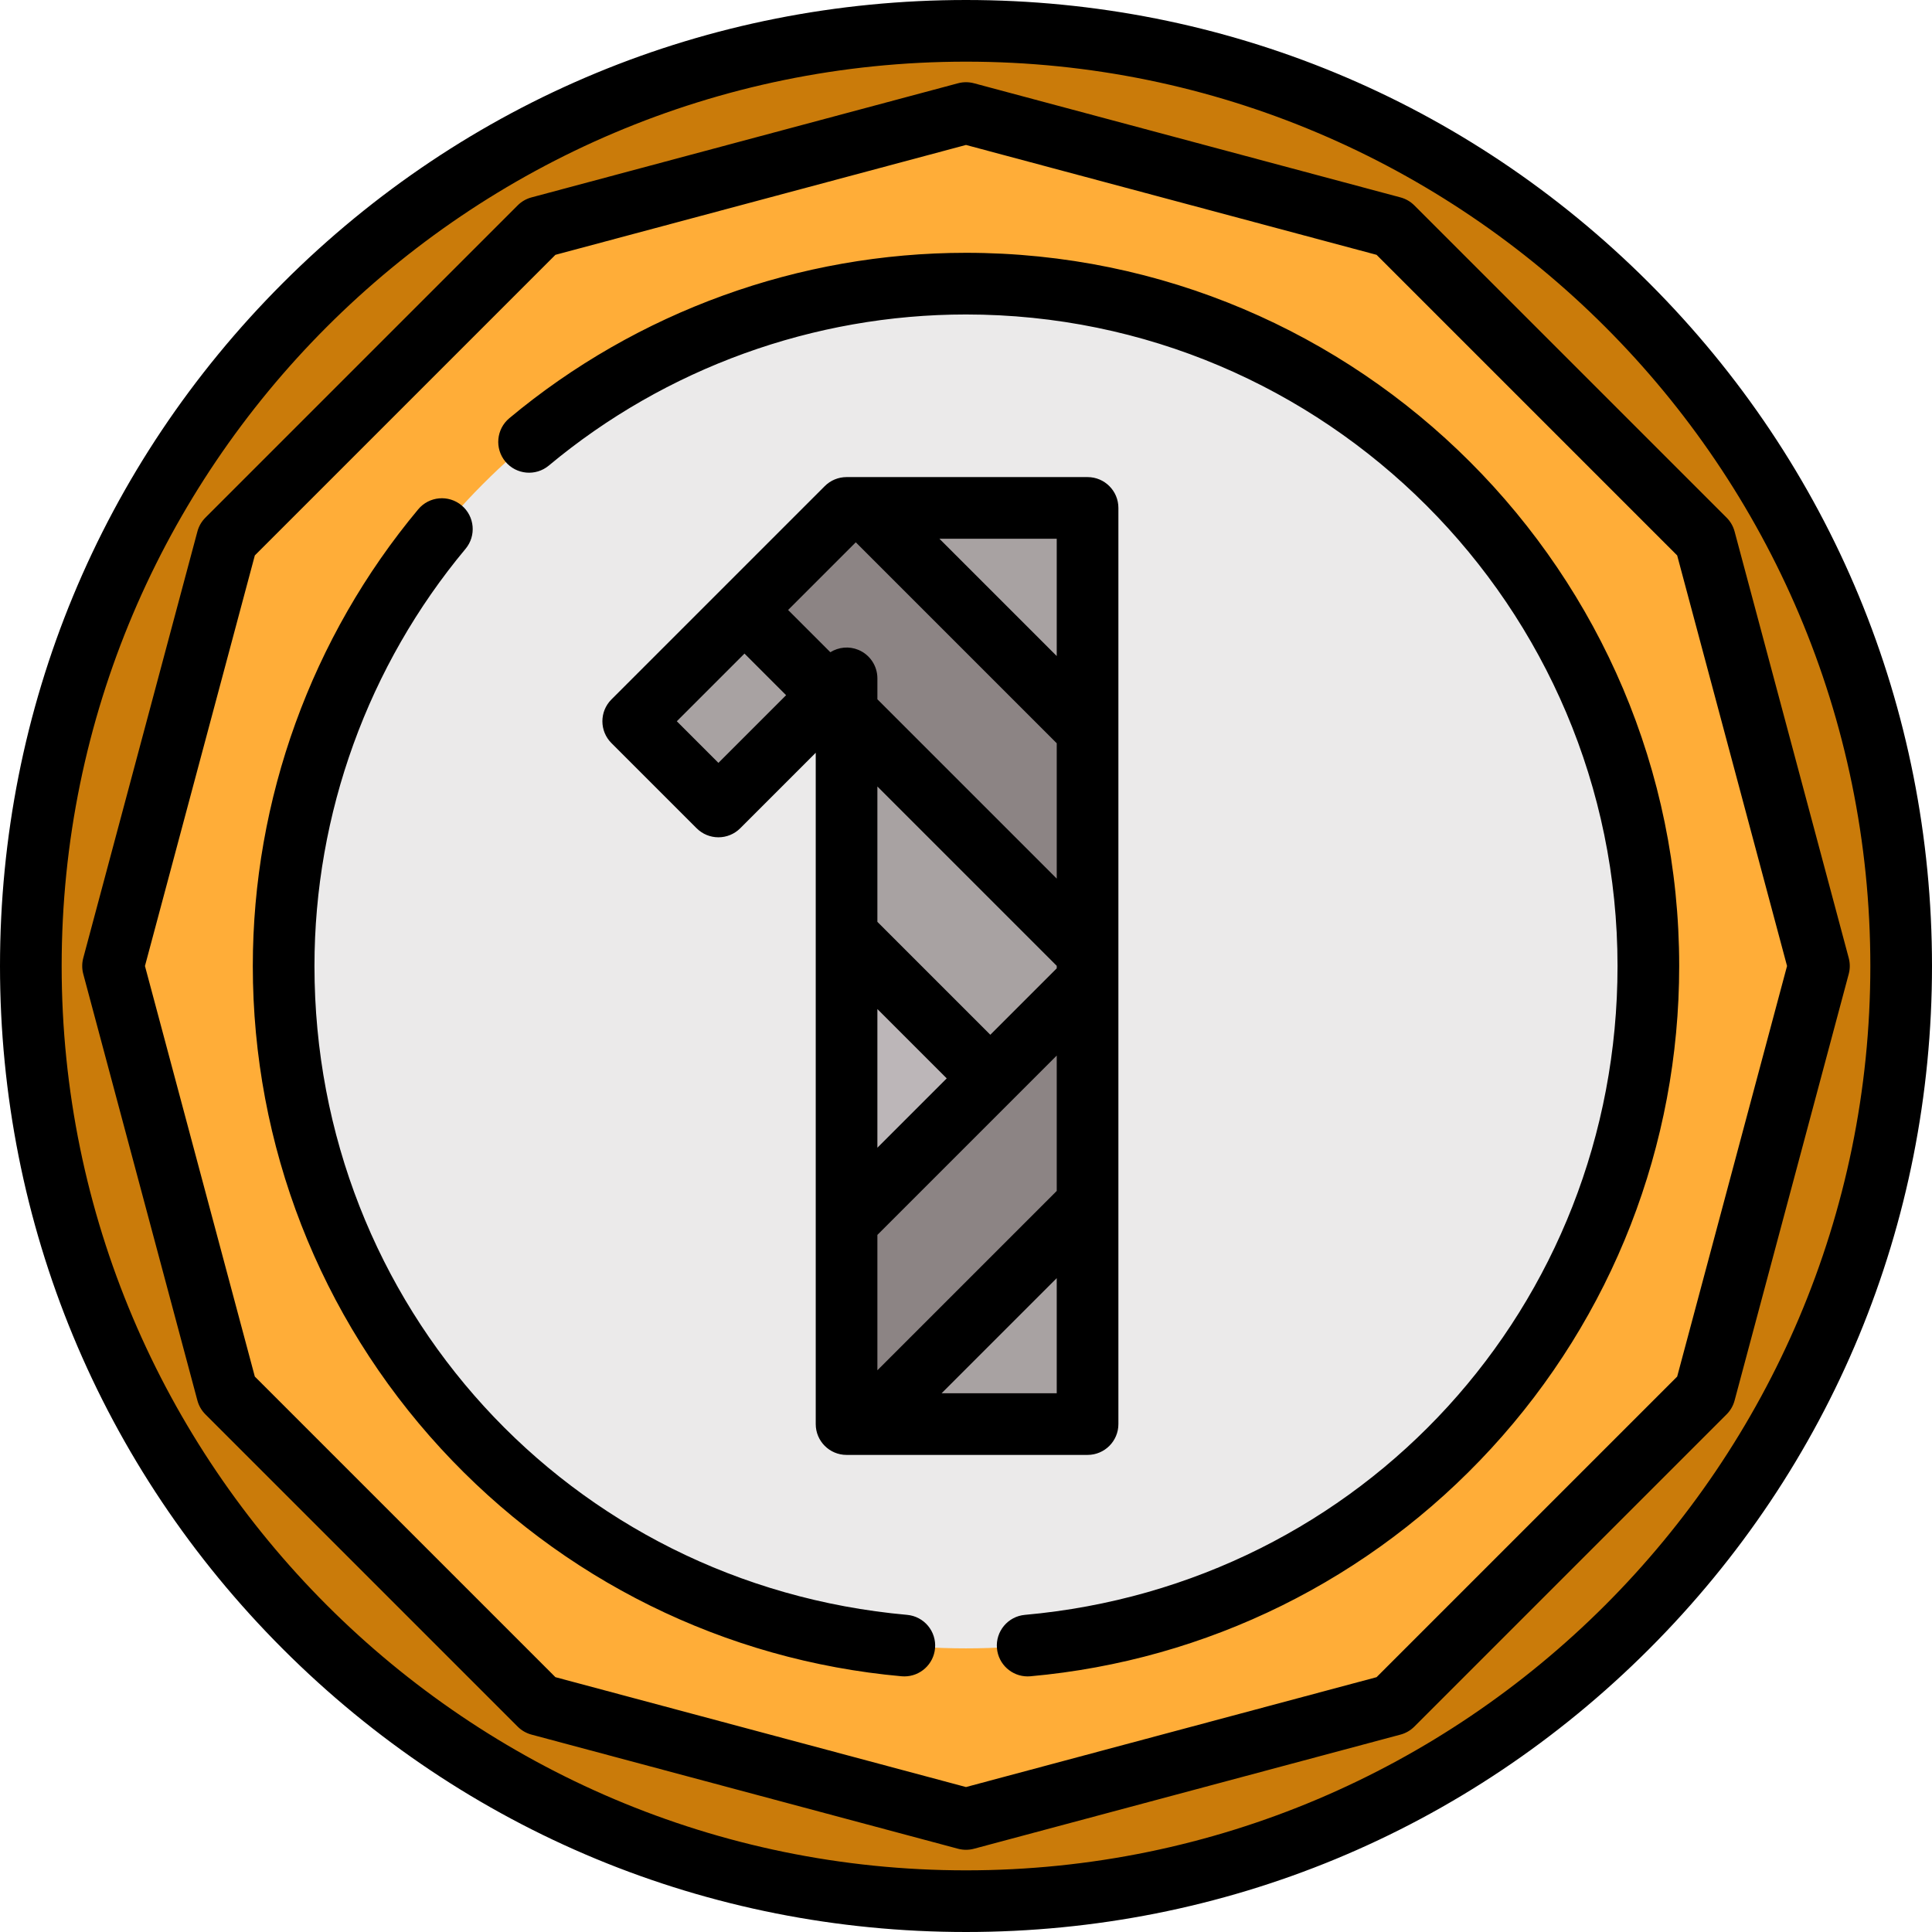
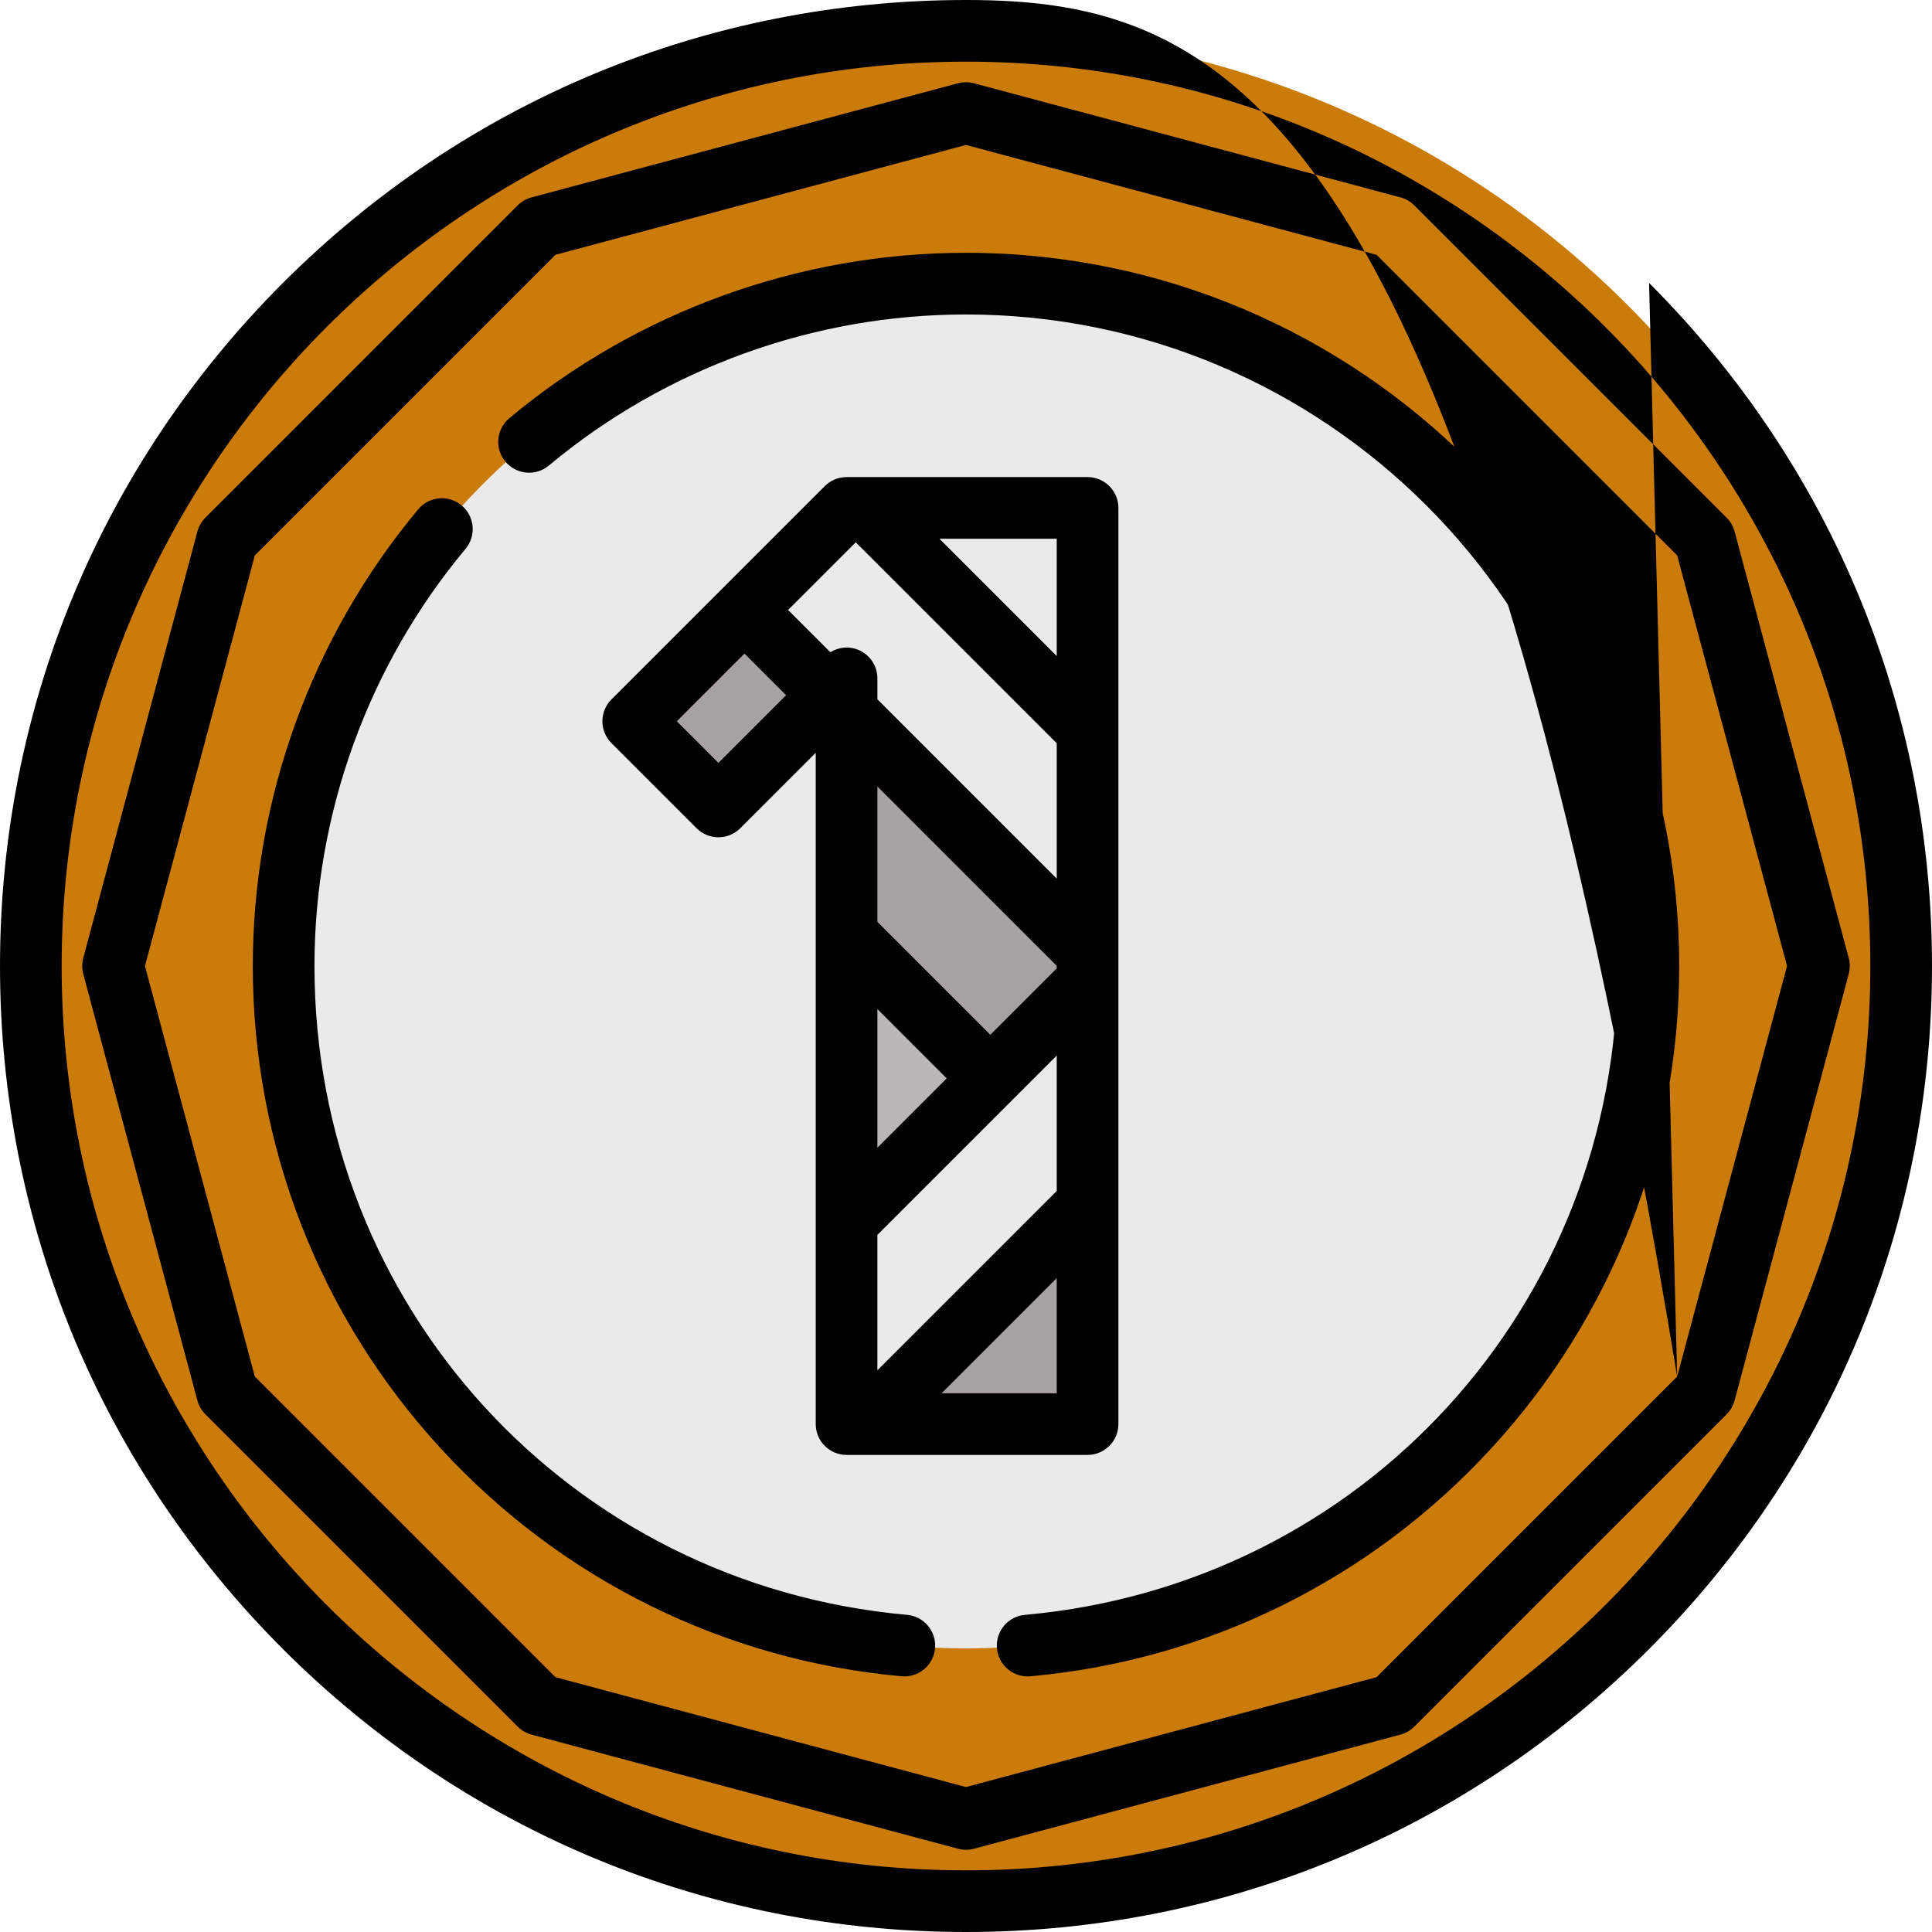
<svg xmlns="http://www.w3.org/2000/svg" version="1.1" id="Layer_1" viewBox="0 0 512 512" xml:space="preserve">
  <circle style="fill:#CA7B0A;" cx="256" cy="256" r="247.83" />
-   <polygon style="fill:#FFAD38;" points="482.043,256 451.793,369.037 369.037,451.793 256,482.043 142.963,451.793 60.207,369.037   29.957,256 60.207,142.963 142.963,60.207 256,29.957 369.037,60.207 451.793,142.963 " />
  <circle style="fill:#EBEAEA;" cx="256" cy="256" r="180.834" />
-   <polygon style="fill:#8C8484;" points="288.216,193.585 229.234,134.604 224.346,134.604 197.3,161.651 219.881,184.232   224.346,179.766 224.346,188.699 288.216,252.567 " />
  <g>
-     <polygon style="fill:#A8A2A2;" points="288.216,134.604 229.234,134.604 288.216,193.585  " />
    <rect x="177.873" y="166.822" transform="matrix(0.707 0.707 -0.707 0.707 189.483 -82.098)" style="fill:#A8A2A2;" width="31.94" height="41.711" />
  </g>
-   <polygon style="fill:#8C8484;" points="288.216,260.011 262.447,285.78 224.346,323.88 224.346,377.396 229.813,377.396   288.216,318.993 " />
  <polygon style="fill:#A8A2A2;" points="288.216,318.993 229.813,377.396 288.216,377.396 " />
  <polygon style="fill:#BCB6B8;" points="224.346,247.681 224.346,323.88 262.447,285.78 " />
  <polygon style="fill:#A8A2A2;" points="288.216,260.011 288.216,252.567 224.346,188.699 224.346,247.681 262.447,285.78 " />
-   <path d="M489.935,253.889l-30.249-113.037c-0.371-1.386-1.101-2.65-2.114-3.665L374.813,54.43c-1.015-1.015-2.28-1.744-3.666-2.116  L258.111,22.065c-1.383-0.37-2.84-0.37-4.223,0L140.852,52.313c-1.386,0.371-2.652,1.1-3.666,2.116l-82.758,82.758  c-1.014,1.014-1.744,2.279-2.114,3.665L22.065,253.889c-0.37,1.383-0.37,2.84,0,4.225l30.249,113.035  c0.371,1.386,1.101,2.65,2.114,3.665l82.758,82.758c1.015,1.015,2.28,1.744,3.666,2.116l113.037,30.249  c0.692,0.185,1.401,0.278,2.111,0.278s1.421-0.093,2.111-0.278l113.037-30.249c1.386-0.371,2.651-1.1,3.666-2.116l82.758-82.758  c1.014-1.014,1.744-2.279,2.114-3.665l30.249-113.035C490.305,256.728,490.305,255.272,489.935,253.889z M444.467,364.808  l-79.66,79.66L256,473.585l-108.808-29.118l-79.66-79.66L38.415,256l29.118-108.808l79.66-79.66L256,38.415l108.808,29.118  l79.66,79.66L473.585,256L444.467,364.808z M437.019,74.981C388.667,26.628,324.38,0,256,0S123.333,26.628,74.981,74.981  C26.628,123.332,0,187.62,0,256s26.628,132.668,74.981,181.019C123.333,485.372,187.62,512,256,512s132.667-26.628,181.019-74.981  C485.372,388.668,512,324.38,512,256S485.372,123.332,437.019,74.981z M256,495.66c-132.149,0-239.66-107.51-239.66-239.66  S123.851,16.34,256,16.34S495.66,123.851,495.66,256S388.149,495.66,256,495.66z M296.386,377.396v-58.397c0-0.004,0-0.008,0-0.012  v-58.97c0-0.004,0-0.008,0-0.011v-7.41c0-0.019,0-0.037,0-0.056v-58.903c0-0.033,0-0.068,0-0.1v-58.934  c0-4.512-3.657-8.17-8.17-8.17h-63.869c-2.167,0-4.244,0.861-5.778,2.393l-56.538,56.539c-3.191,3.191-3.191,8.364,0,11.554  l22.581,22.581c1.533,1.533,3.61,2.393,5.778,2.393c2.168,0,4.244-0.861,5.778-2.393l20.009-20.01v124.384c0,0.003,0,0.008,0,0.011  v53.512c0,4.512,3.657,8.17,8.17,8.17h63.869C292.729,385.566,296.386,381.909,296.386,377.396z M280.045,256.626l-17.599,17.599  l-29.93-29.929v-35.873l47.529,47.528V256.626z M232.517,267.406l18.374,18.375l-18.374,18.374V267.406z M232.517,327.264  l35.664-35.662c0.014-0.015,0.03-0.027,0.046-0.042s0.026-0.032,0.041-0.047l11.778-11.777v35.873l-47.529,47.529V327.264z   M280.045,173.861l-31.087-31.087h31.087V173.861z M226.79,143.715l53.257,53.256v35.872l-47.529-47.528v-5.548  c0-3.305-1.99-6.283-5.044-7.548c-2.467-1.022-5.222-0.742-7.426,0.626l-11.193-11.192L226.79,143.715z M190.389,202.168  l-11.027-11.027l17.936-17.936l11.027,11.027L190.389,202.168z M249.537,369.226l30.509-30.509v30.509H249.537z M445.004,256  c0,47.505-17.693,92.914-49.822,127.864c-31.931,34.733-75.298,56.172-122.113,60.366c-0.248,0.022-0.495,0.033-0.739,0.033  c-4.183,0-7.748-3.195-8.128-7.441c-0.403-4.495,2.914-8.464,7.409-8.867c89.535-8.021,157.052-81.945,157.052-171.954  c0-95.206-77.457-172.664-172.664-172.664c-40.352,0-79.614,14.219-110.553,40.039c-3.465,2.89-8.617,2.426-11.507-1.038  c-2.891-3.464-2.427-8.617,1.037-11.508C168.849,82.564,211.829,66.996,256,66.996C360.217,66.996,445.004,151.783,445.004,256z   M247.797,436.821c-0.38,4.246-3.945,7.441-8.128,7.441c-0.245,0-0.49-0.011-0.739-0.033  c-46.815-4.194-90.182-25.633-122.113-60.366C84.689,348.914,66.996,303.505,66.996,256c0-44.171,15.567-87.151,43.835-121.024  c2.888-3.464,8.041-3.928,11.507-1.038c3.464,2.891,3.928,8.044,1.037,11.508C97.557,176.386,83.336,215.648,83.336,256  c0,90.009,67.518,163.933,157.052,171.954C244.883,428.357,248.2,432.326,247.797,436.821z" />
+   <path d="M489.935,253.889l-30.249-113.037c-0.371-1.386-1.101-2.65-2.114-3.665L374.813,54.43c-1.015-1.015-2.28-1.744-3.666-2.116  L258.111,22.065c-1.383-0.37-2.84-0.37-4.223,0L140.852,52.313c-1.386,0.371-2.652,1.1-3.666,2.116l-82.758,82.758  c-1.014,1.014-1.744,2.279-2.114,3.665L22.065,253.889c-0.37,1.383-0.37,2.84,0,4.225l30.249,113.035  c0.371,1.386,1.101,2.65,2.114,3.665l82.758,82.758c1.015,1.015,2.28,1.744,3.666,2.116l113.037,30.249  c0.692,0.185,1.401,0.278,2.111,0.278s1.421-0.093,2.111-0.278l113.037-30.249c1.386-0.371,2.651-1.1,3.666-2.116l82.758-82.758  c1.014-1.014,1.744-2.279,2.114-3.665l30.249-113.035C490.305,256.728,490.305,255.272,489.935,253.889z M444.467,364.808  l-79.66,79.66L256,473.585l-108.808-29.118l-79.66-79.66L38.415,256l29.118-108.808l79.66-79.66L256,38.415l108.808,29.118  l79.66,79.66L473.585,256L444.467,364.808z C388.667,26.628,324.38,0,256,0S123.333,26.628,74.981,74.981  C26.628,123.332,0,187.62,0,256s26.628,132.668,74.981,181.019C123.333,485.372,187.62,512,256,512s132.667-26.628,181.019-74.981  C485.372,388.668,512,324.38,512,256S485.372,123.332,437.019,74.981z M256,495.66c-132.149,0-239.66-107.51-239.66-239.66  S123.851,16.34,256,16.34S495.66,123.851,495.66,256S388.149,495.66,256,495.66z M296.386,377.396v-58.397c0-0.004,0-0.008,0-0.012  v-58.97c0-0.004,0-0.008,0-0.011v-7.41c0-0.019,0-0.037,0-0.056v-58.903c0-0.033,0-0.068,0-0.1v-58.934  c0-4.512-3.657-8.17-8.17-8.17h-63.869c-2.167,0-4.244,0.861-5.778,2.393l-56.538,56.539c-3.191,3.191-3.191,8.364,0,11.554  l22.581,22.581c1.533,1.533,3.61,2.393,5.778,2.393c2.168,0,4.244-0.861,5.778-2.393l20.009-20.01v124.384c0,0.003,0,0.008,0,0.011  v53.512c0,4.512,3.657,8.17,8.17,8.17h63.869C292.729,385.566,296.386,381.909,296.386,377.396z M280.045,256.626l-17.599,17.599  l-29.93-29.929v-35.873l47.529,47.528V256.626z M232.517,267.406l18.374,18.375l-18.374,18.374V267.406z M232.517,327.264  l35.664-35.662c0.014-0.015,0.03-0.027,0.046-0.042s0.026-0.032,0.041-0.047l11.778-11.777v35.873l-47.529,47.529V327.264z   M280.045,173.861l-31.087-31.087h31.087V173.861z M226.79,143.715l53.257,53.256v35.872l-47.529-47.528v-5.548  c0-3.305-1.99-6.283-5.044-7.548c-2.467-1.022-5.222-0.742-7.426,0.626l-11.193-11.192L226.79,143.715z M190.389,202.168  l-11.027-11.027l17.936-17.936l11.027,11.027L190.389,202.168z M249.537,369.226l30.509-30.509v30.509H249.537z M445.004,256  c0,47.505-17.693,92.914-49.822,127.864c-31.931,34.733-75.298,56.172-122.113,60.366c-0.248,0.022-0.495,0.033-0.739,0.033  c-4.183,0-7.748-3.195-8.128-7.441c-0.403-4.495,2.914-8.464,7.409-8.867c89.535-8.021,157.052-81.945,157.052-171.954  c0-95.206-77.457-172.664-172.664-172.664c-40.352,0-79.614,14.219-110.553,40.039c-3.465,2.89-8.617,2.426-11.507-1.038  c-2.891-3.464-2.427-8.617,1.037-11.508C168.849,82.564,211.829,66.996,256,66.996C360.217,66.996,445.004,151.783,445.004,256z   M247.797,436.821c-0.38,4.246-3.945,7.441-8.128,7.441c-0.245,0-0.49-0.011-0.739-0.033  c-46.815-4.194-90.182-25.633-122.113-60.366C84.689,348.914,66.996,303.505,66.996,256c0-44.171,15.567-87.151,43.835-121.024  c2.888-3.464,8.041-3.928,11.507-1.038c3.464,2.891,3.928,8.044,1.037,11.508C97.557,176.386,83.336,215.648,83.336,256  c0,90.009,67.518,163.933,157.052,171.954C244.883,428.357,248.2,432.326,247.797,436.821z" />
</svg>